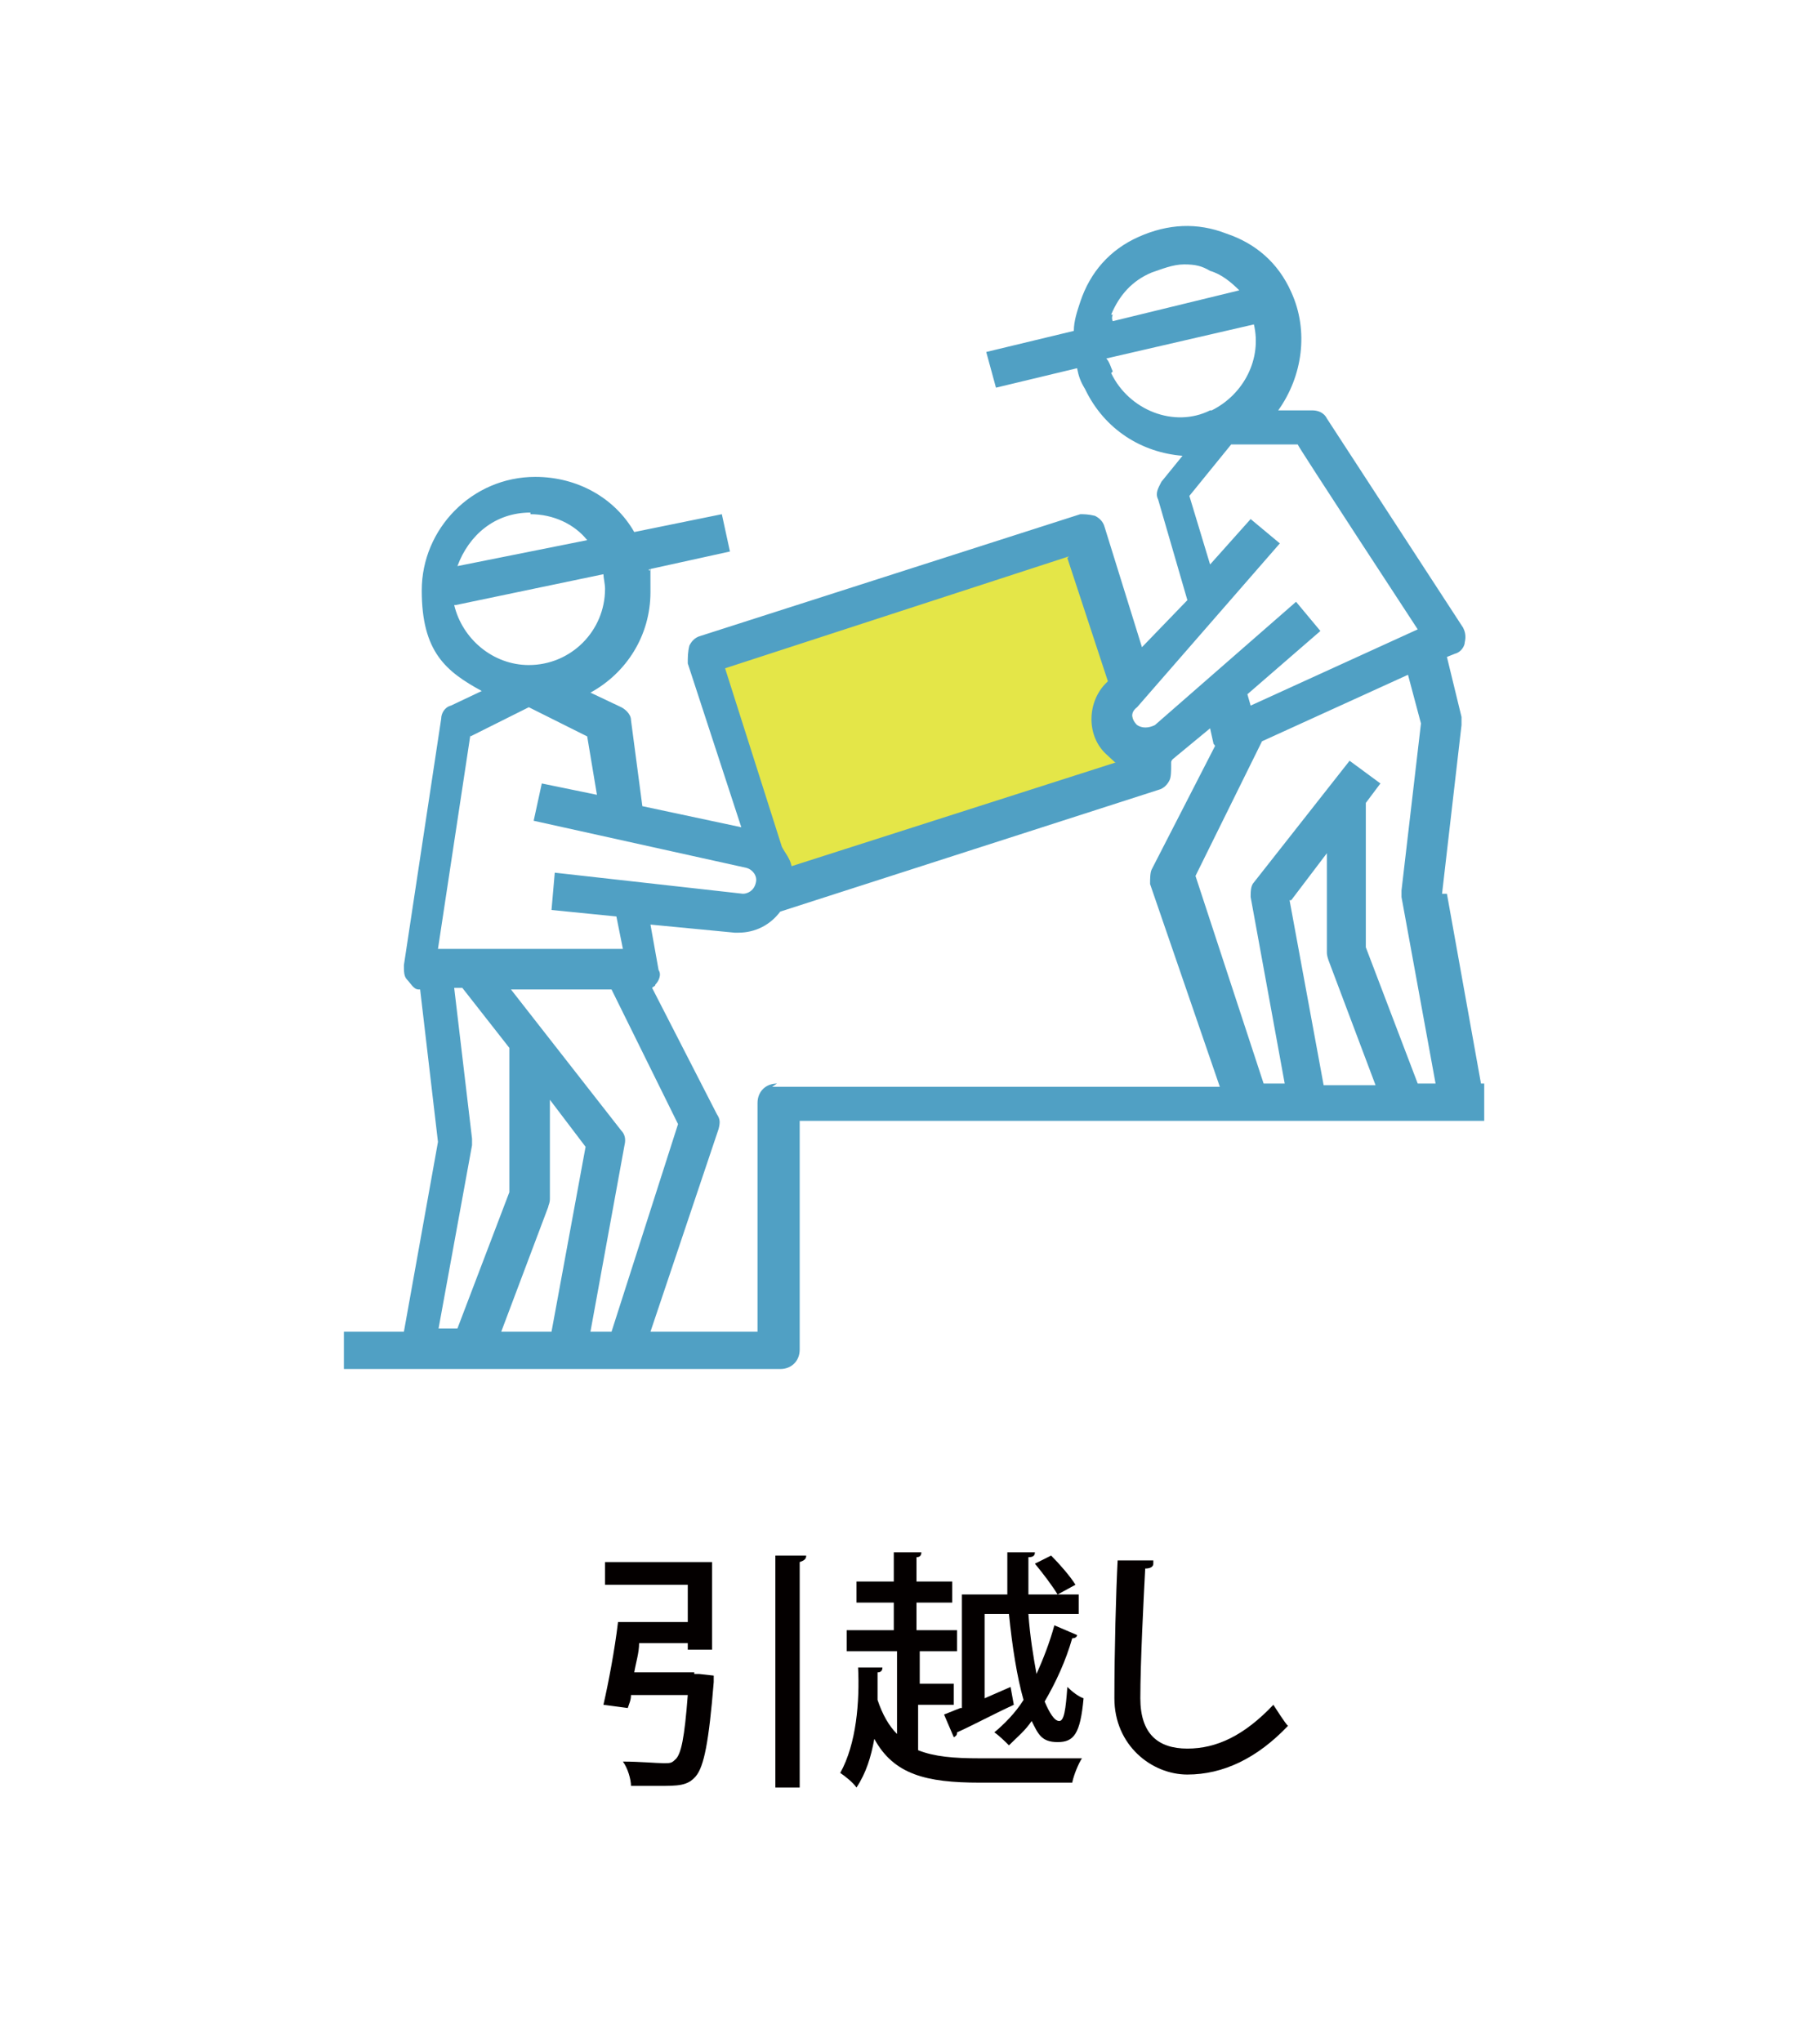
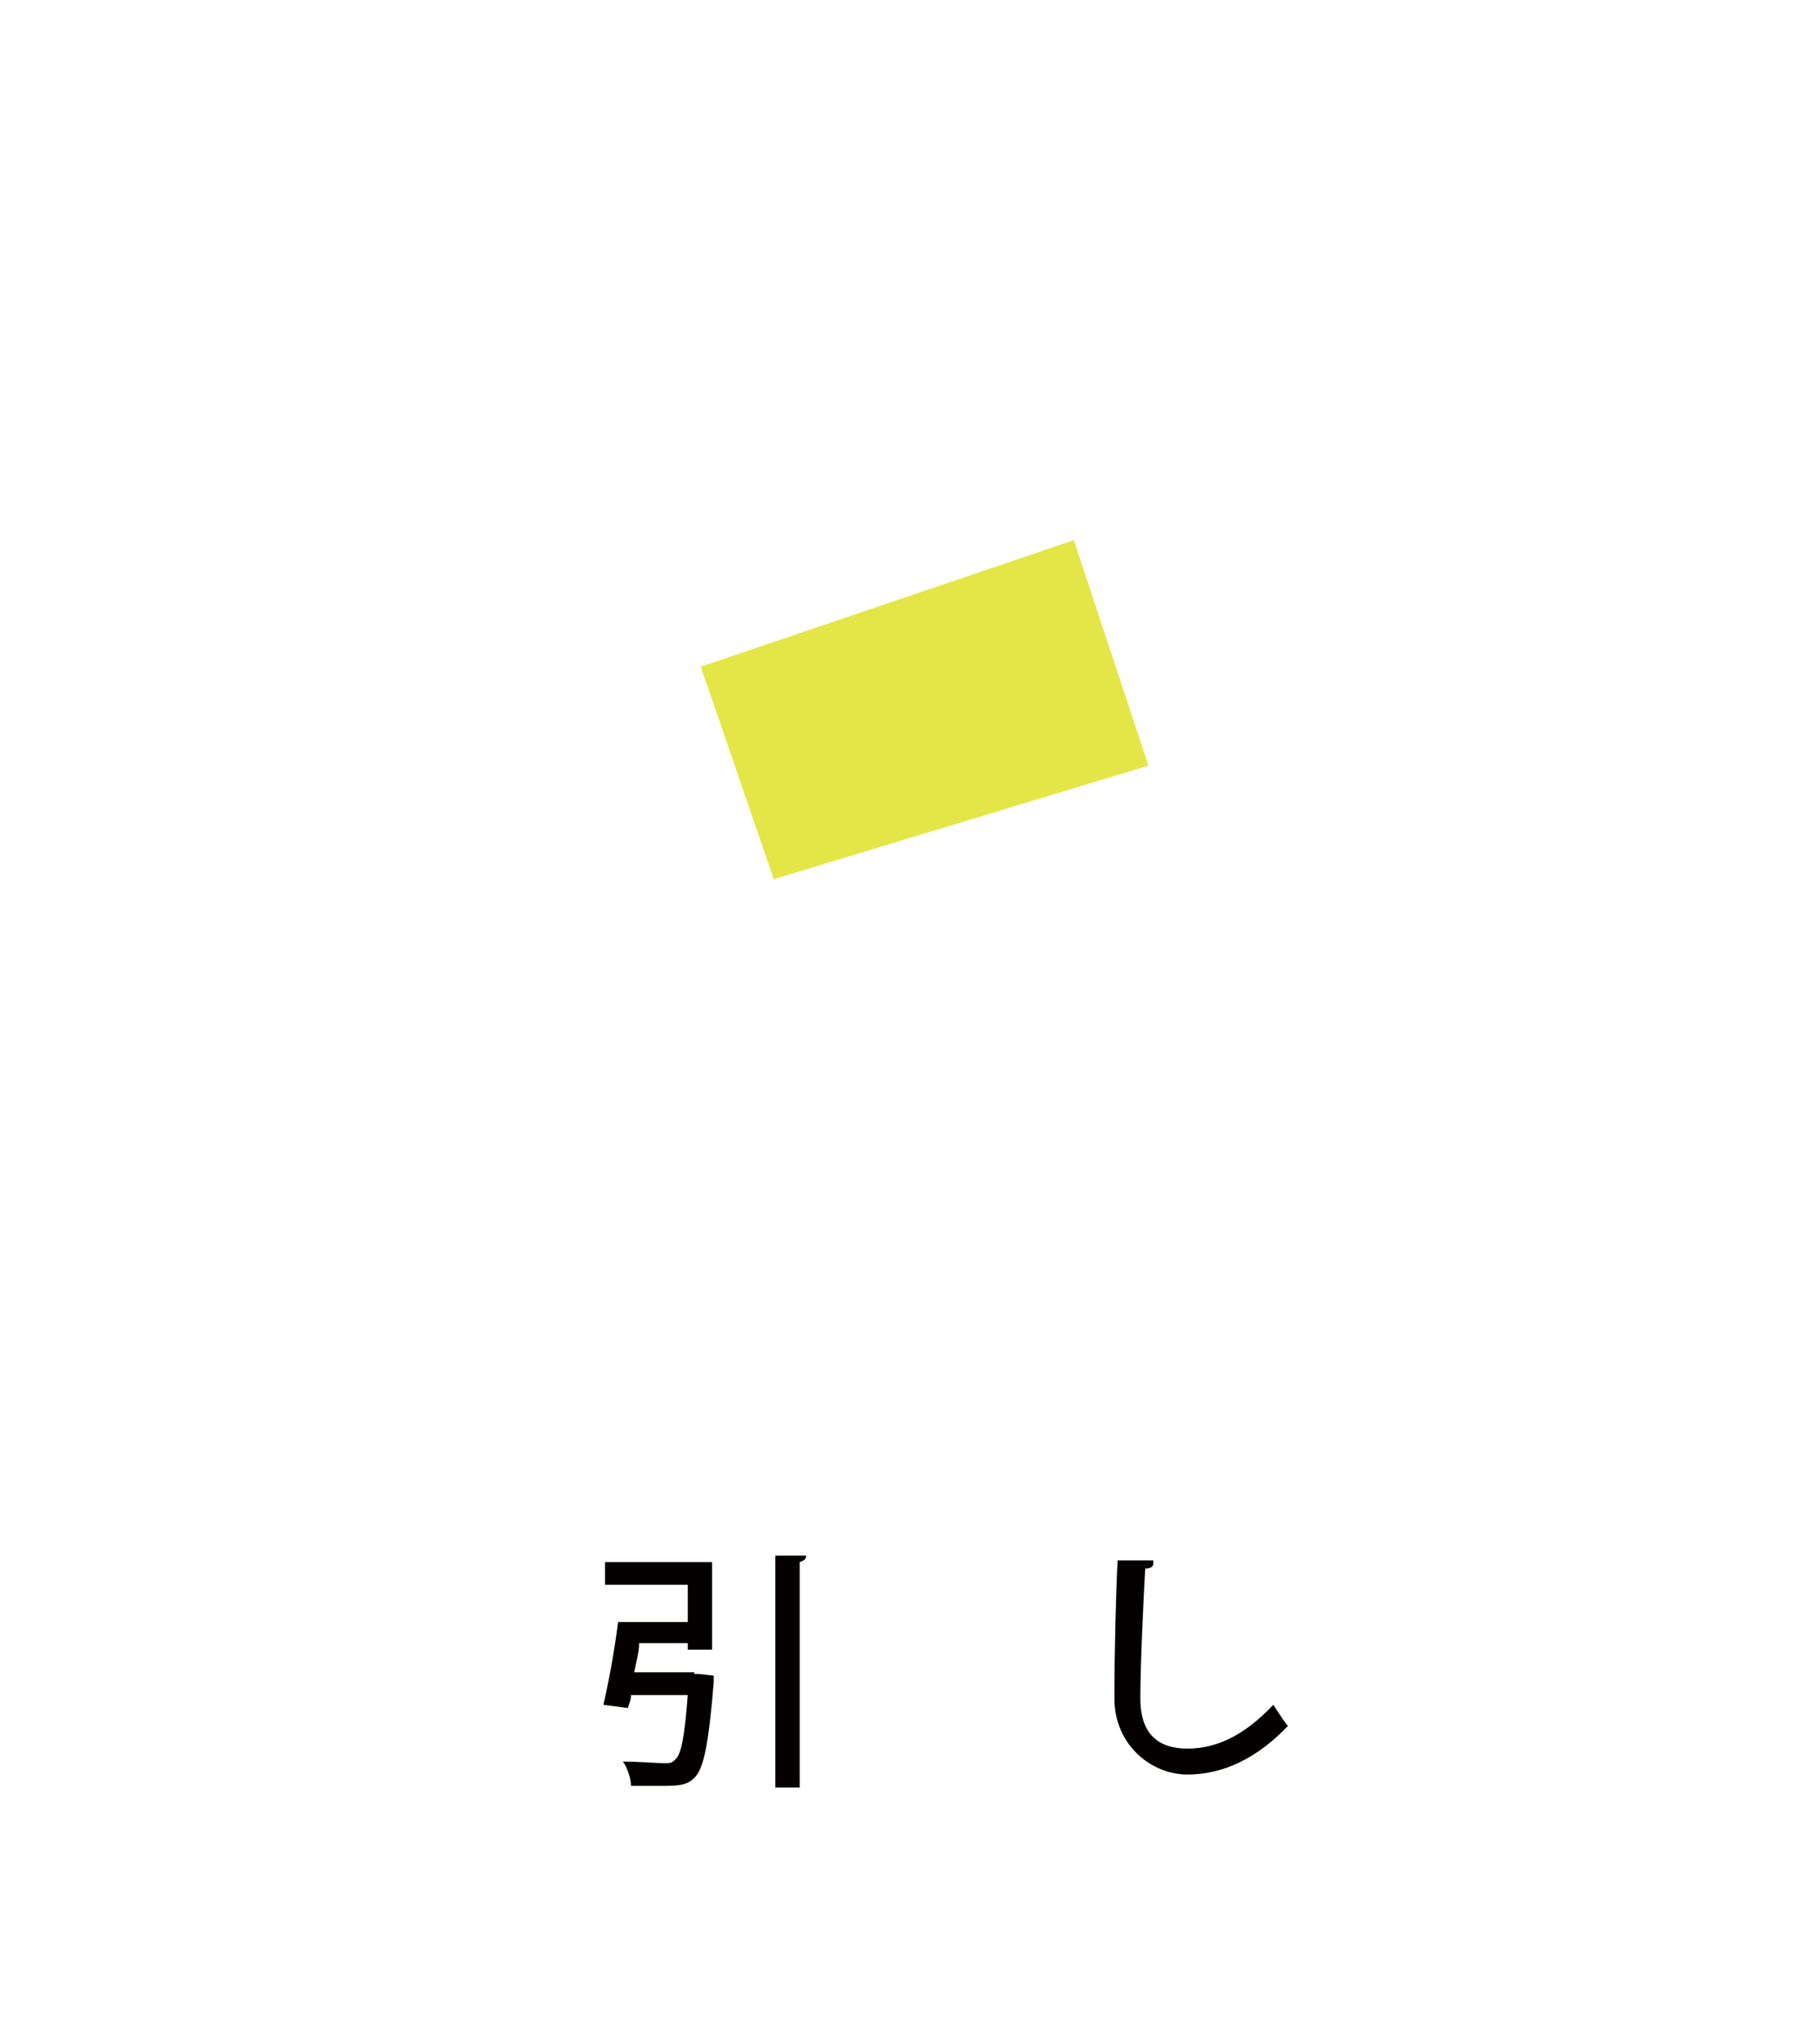
<svg xmlns="http://www.w3.org/2000/svg" id="_レイヤー_1" data-name="レイヤー 1" version="1.1" viewBox="0 0 112.2 125.9">
  <defs>
    <style>
      .cls-1 {
        filter: url(#drop-shadow-1);
      }

      .cls-2 {
        fill: #50a0c4;
      }

      .cls-2, .cls-3, .cls-4, .cls-5 {
        stroke-width: 0px;
      }

      .cls-3 {
        fill: #fff;
      }

      .cls-4 {
        fill: #e4e648;
      }

      .cls-5 {
        fill: #040000;
      }
    </style>
    <filter id="drop-shadow-1" filterUnits="userSpaceOnUse">
      <feOffset dx="0" dy="2" />
      <feGaussianBlur result="blur" stdDeviation="2" />
      <feFlood flood-color="#040000" flood-opacity=".2" />
      <feComposite in2="blur" operator="in" />
      <feComposite in="SourceGraphic" />
    </filter>
  </defs>
  <g class="cls-1">
    <rect class="cls-3" y="0" width="112.2" height="121.1" rx="11.4" ry="11.4" />
-     <polygon class="cls-3" points="51.7 121.1 56.1 125.9 60.5 121.1 56.1 121.1 51.7 121.1" />
  </g>
  <g>
    <path class="cls-5" d="M42.8,103.2h.3s.9.1.9.1c0,.1,0,.3,0,.4-.3,3.7-.6,5.2-1.1,5.8-.5.6-1.1.6-2.3.6s-1.1,0-1.7,0c0-.4-.2-1.1-.5-1.5,1,0,2.1.1,2.5.1s.5,0,.7-.2c.4-.3.6-1.4.8-4h-3.5c0,.3-.1.5-.2.8l-1.5-.2c.3-1.3.7-3.4.9-5.1h4.3v-2.3h-5.1v-1.4h6.6v5.4h-1.5v-.4h-3c0,.6-.2,1.2-.3,1.8h3.7ZM47.9,95.9h1.8c0,.2-.1.3-.4.4v13.9h-1.5v-14.3Z" />
-     <path class="cls-5" d="M56.6,105.1v2.8c1,.4,2.2.5,3.8.5s5.2,0,6.3,0c-.2.3-.5,1-.6,1.5h-5.7c-3.3,0-5.3-.5-6.5-2.7-.2,1.1-.5,2.1-1.1,3-.2-.3-.7-.7-1-.9,1-1.8,1.2-4.4,1.1-6.5h1.5c0,.2-.1.3-.3.3v.4c0,.4,0,.8,0,1.3.3.9.7,1.6,1.2,2.1v-5.1h-3.1v-1.3h2.9v-1.7h-2.3v-1.3h2.3v-1.8h1.7c0,.2-.1.3-.3.3v1.5h2.2v1.3h-2.2v1.7h2.5v1.3h-2.3v2h2.1v1.3h-2.1ZM59.3,105.3v-7h2.8c0-.9,0-1.7,0-2.6h1.7c0,.2-.1.3-.4.3,0,.8,0,1.5,0,2.3h3.1v1.2h-3.1c.1,1.4.3,2.6.5,3.7.4-.9.8-1.9,1.1-3l1.4.6c0,.1-.1.2-.3.2-.4,1.4-1,2.7-1.7,3.9.3.7.6,1.2.9,1.2s.4-.7.5-2.1c.3.3.7.6,1,.7-.2,2.2-.6,2.7-1.6,2.7s-1.2-.5-1.6-1.3c-.4.6-.9,1-1.4,1.5-.2-.2-.6-.6-.9-.8.6-.5,1.3-1.2,1.8-2-.4-1.4-.7-3.3-.9-5.3h-1.5v5.2l1.6-.7.2,1.1c-1.3.6-2.6,1.3-3.5,1.7,0,.1,0,.2-.2.3l-.6-1.4,1-.4ZM64.8,95.9c.5.5,1.2,1.3,1.5,1.8l-1.1.6c-.3-.5-.9-1.3-1.4-1.9l1-.5Z" />
    <path class="cls-5" d="M71.1,96.4c0,.2-.2.3-.5.3-.1,1.9-.3,5.8-.3,8s1.1,3.1,2.9,3.1,3.5-.8,5.3-2.7c.2.3.7,1.1.9,1.3-1.9,2-4,3-6.2,3s-4.5-1.8-4.5-4.7.1-6.6.2-8.5h2.2Z" />
  </g>
  <g>
    <polygon class="cls-4" points="66.2 33.3 43.2 41.1 47.7 54.2 70.8 47.2 66.2 33.3" />
-     <path class="cls-2" d="M88.9,55.1l1.2-10.4v-.5l-.9-3.7.5-.2c.4-.1.6-.5.6-.7.1-.4,0-.7-.1-.9l-8.4-12.9c-.2-.4-.6-.5-.9-.5h-2.1c1.5-2.1,1.9-4.9.8-7.3-.8-1.8-2.2-3-4-3.6-1.8-.7-3.6-.6-5.4.2-1.8.8-3,2.2-3.6,4-.2.6-.4,1.2-.4,1.8l-5.4,1.3.6,2.2,5-1.2c.1.5.2.8.5,1.3,1.2,2.5,3.5,3.9,6,4.1l-1.3,1.6c-.2.4-.4.7-.2,1.1l1.8,6.2-2.8,2.9-2.3-7.4c-.1-.4-.4-.6-.6-.7-.4-.1-.7-.1-.9-.1l-23.4,7.5c-.4.1-.6.4-.7.6-.1.4-.1.7-.1,1.1l3.3,10.1-6.1-1.3-.7-5.3c0-.4-.4-.7-.6-.8l-1.9-.9c2.2-1.2,3.7-3.5,3.7-6.2s0-.9-.1-1.4l5-1.1-.5-2.3-5.4,1.1c-1.2-2.1-3.5-3.4-6.1-3.4-3.9,0-7,3.2-7,7s1.5,5,3.7,6.2l-1.9.9c-.4.1-.6.5-.6.8l-2.3,15.2c0,.4,0,.7.2.9s.4.6.7.6h.1l1.1,9.4-2.1,11.7h-3.7v2.3h26.9c.7,0,1.2-.5,1.2-1.2v-14.1h42.2v-2.3h-.2l-2.1-11.7ZM68.5,19.4c.5-1.2,1.3-2.1,2.5-2.6.6-.2,1.3-.5,2-.5s1.1.1,1.6.4c.7.2,1.3.7,1.8,1.2l-7.8,1.9c-.1-.2,0-.4,0-.4ZM68.6,22.9c-.1-.2-.2-.6-.4-.8l9.1-2.1c.5,2.1-.6,4.3-2.6,5.3h-.1c-2.2,1.1-5,0-6.1-2.3ZM73.3,30.6l2.6-3.2h4.1c0,.1,7.4,11.4,7.4,11.4l-10.3,4.7-.2-.7,4.5-3.9-1.5-1.8-8.7,7.6c-.4.2-.8.2-1.1,0-.4-.4-.4-.8,0-1.1l8.8-10.1-1.8-1.5-2.5,2.8-1.3-4.3ZM65.8,34.4l2.5,7.6-.2.2c-1.1,1.2-1.1,3.2.1,4.3s.4.4.6.5l-20,6.4c-.1-.5-.4-.8-.6-1.2l-3.5-11,21.2-6.9ZM32.7,31.7c1.4,0,2.7.6,3.5,1.6l-8,1.6c.7-1.9,2.3-3.3,4.5-3.3ZM28.1,37.3l9.1-1.9c0,.2.1.6.1.9,0,2.6-2.1,4.7-4.7,4.7-2.2,0-4.1-1.6-4.6-3.7ZM29,45.4l3.6-1.8,3.6,1.8.6,3.6-3.4-.7-.5,2.3,13.1,2.9c.4.1.7.5.6.9-.1.5-.5.7-.8.7l-11.6-1.3-.2,2.3,4,.4.4,2h-11.4l2-13.2ZM34.1,82.1h-3.2l2.9-7.7c0-.1.1-.2.1-.5v-6.1l2.2,2.9-2.1,11.4ZM27,82.1l2.1-11.5v-.4l-1.1-9.3h.5l2.9,3.7v8.9l-3.2,8.4h-1.3ZM36.4,82.1l2.1-11.5c.1-.4,0-.7-.2-.9l-6.8-8.7h6.2l4.1,8.3-4.1,12.8h-1.3ZM47.9,66.8c-.7,0-1.2.5-1.2,1.2v14.1h-6.6l4.2-12.5c.1-.4.1-.6-.1-.9l-4-7.8c.1-.1.2-.1.2-.2.2-.2.4-.6.2-.9l-.5-2.8,5.2.5h.2c1.1,0,2-.5,2.6-1.3l23.3-7.5c.4-.1.6-.4.7-.6s.1-.6.1-.9v-.2q0-.1.1-.2l2.3-1.9.2.9c0,.1.1.1.1.2l-3.9,7.6c-.1.2-.1.6-.1.9l4.3,12.5h-27.6ZM79.6,55.5l2.2-2.9v6.1c0,.1,0,.2.1.5l2.9,7.7h-3.2l-2.1-11.4ZM87.4,66.8l-3.2-8.4v-8.9l.9-1.2-1.9-1.4-5.9,7.5c-.2.2-.2.6-.2.9l2.1,11.5h-1.3l-4.2-12.8,4.1-8.3,9-4.1.8,3-1.2,10.3v.4l2.1,11.5h-1.3Z" />
  </g>
</svg>